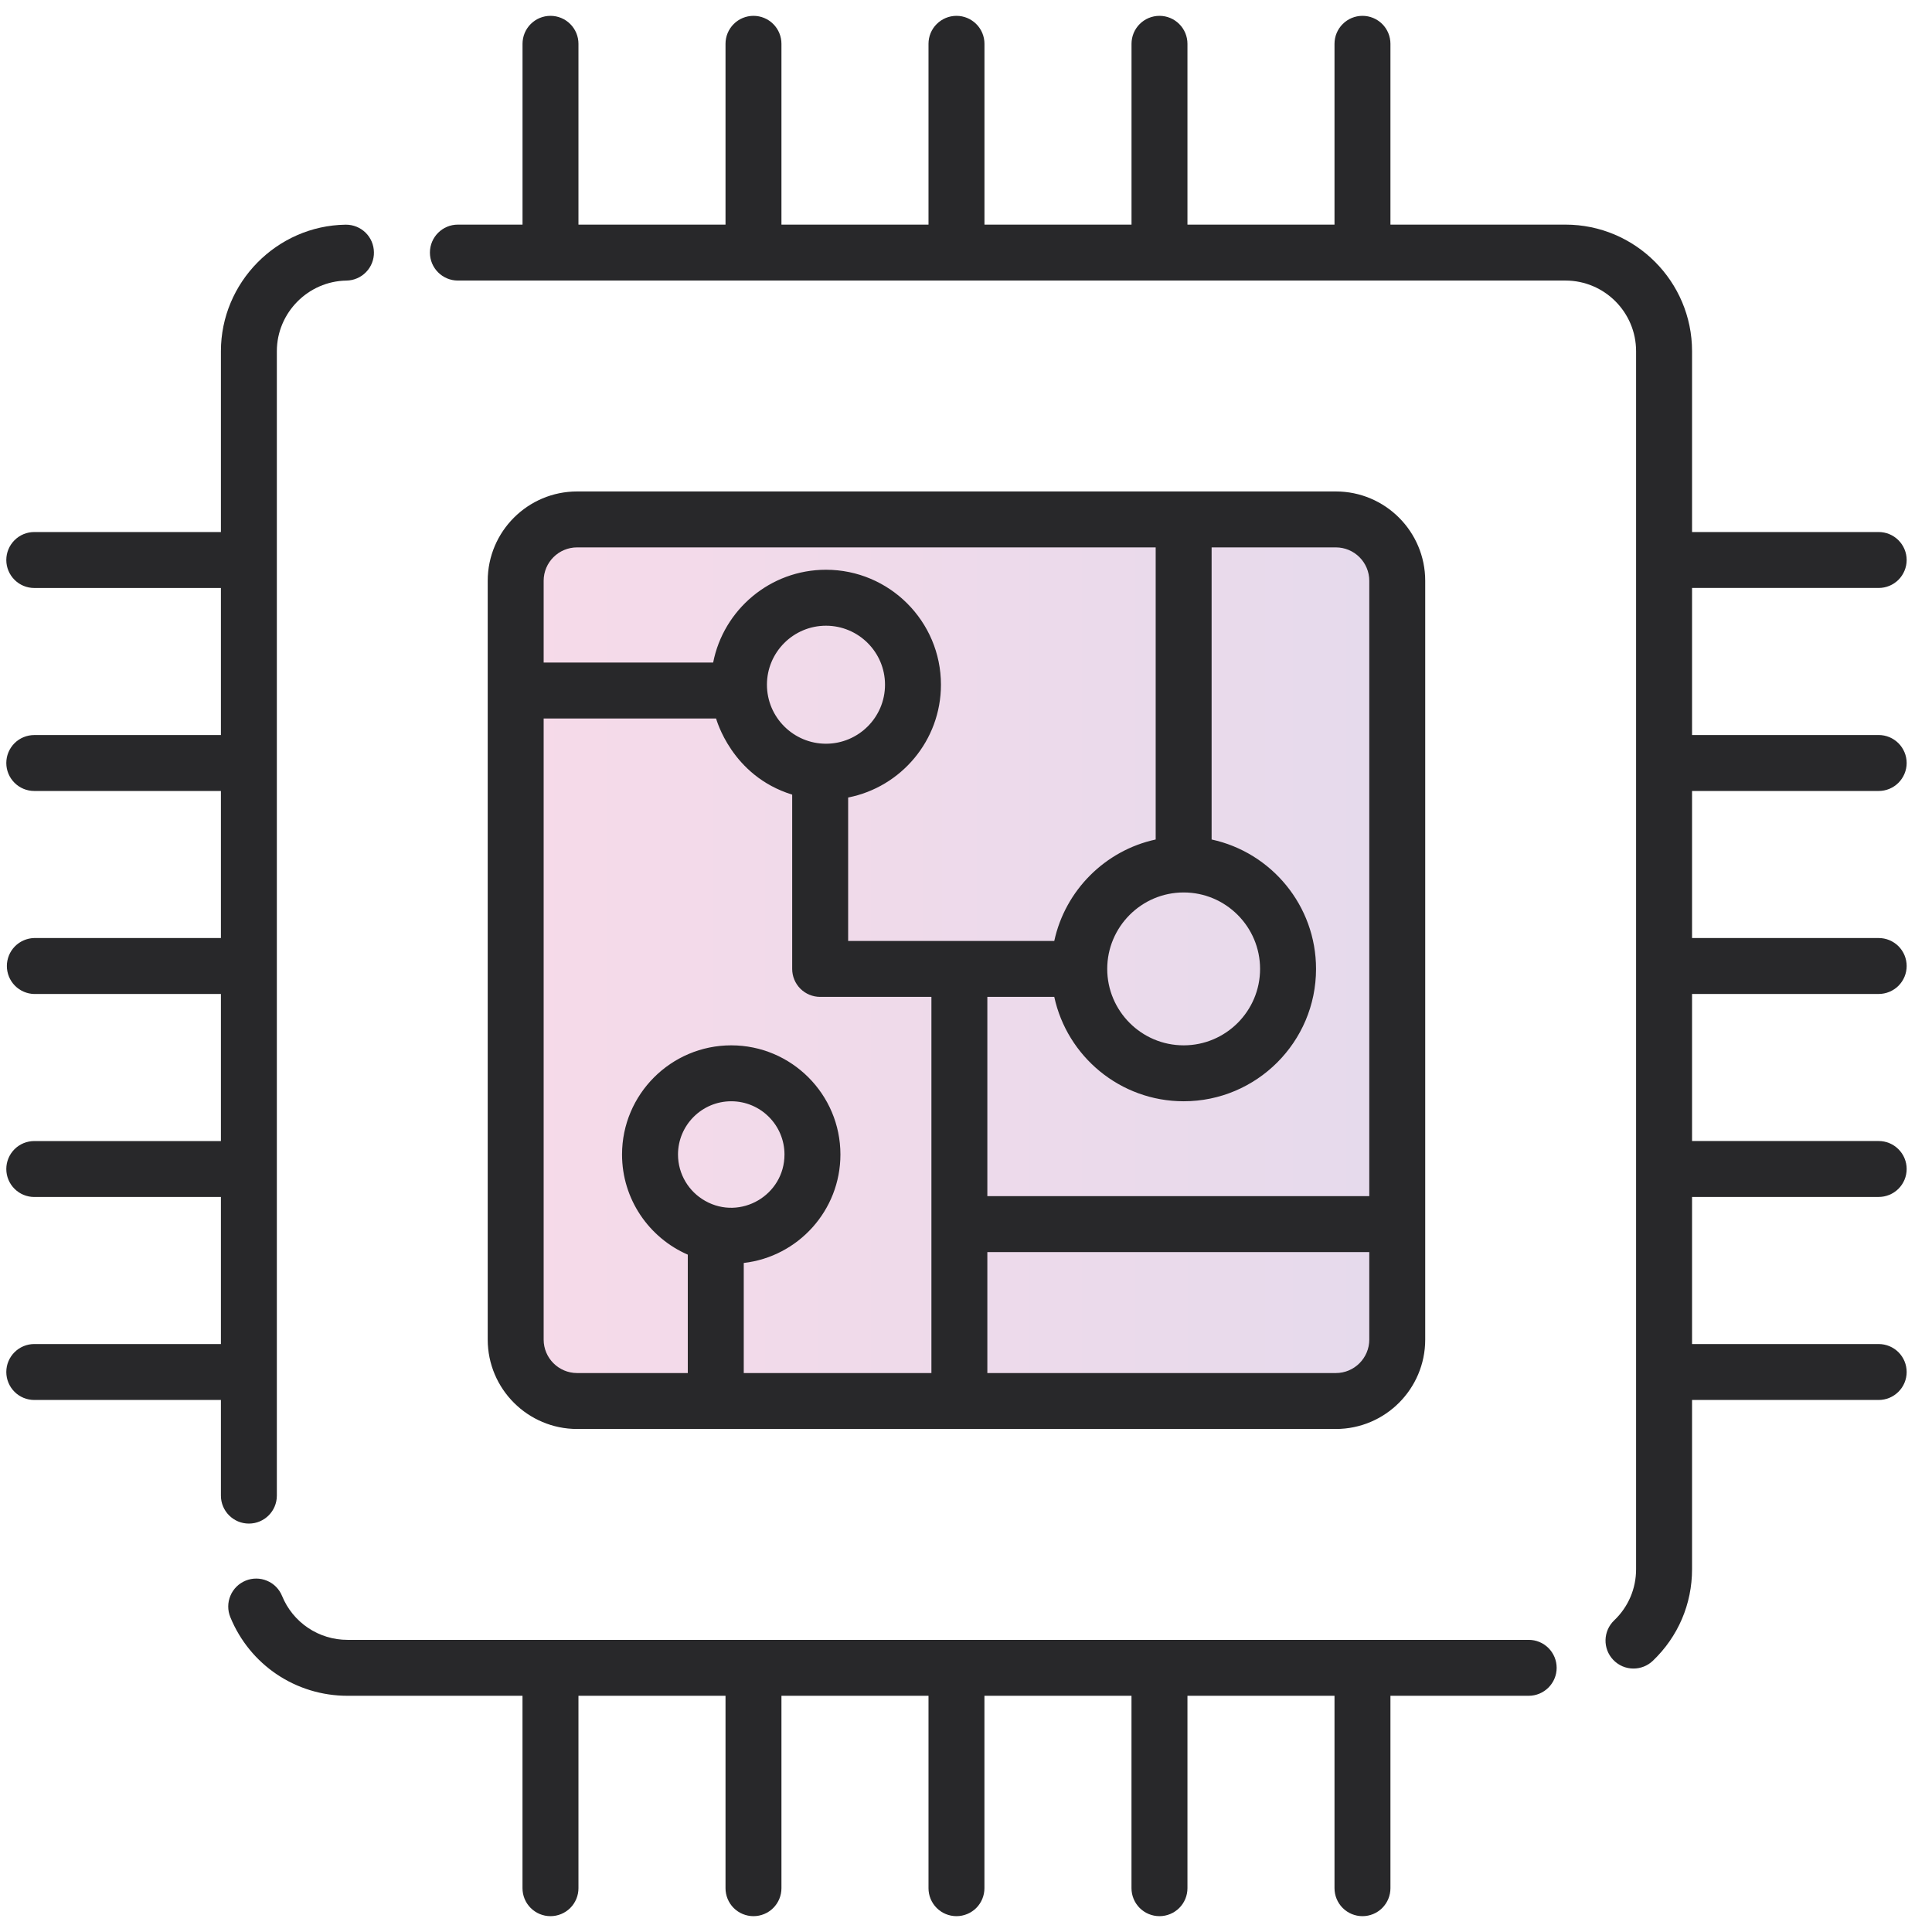
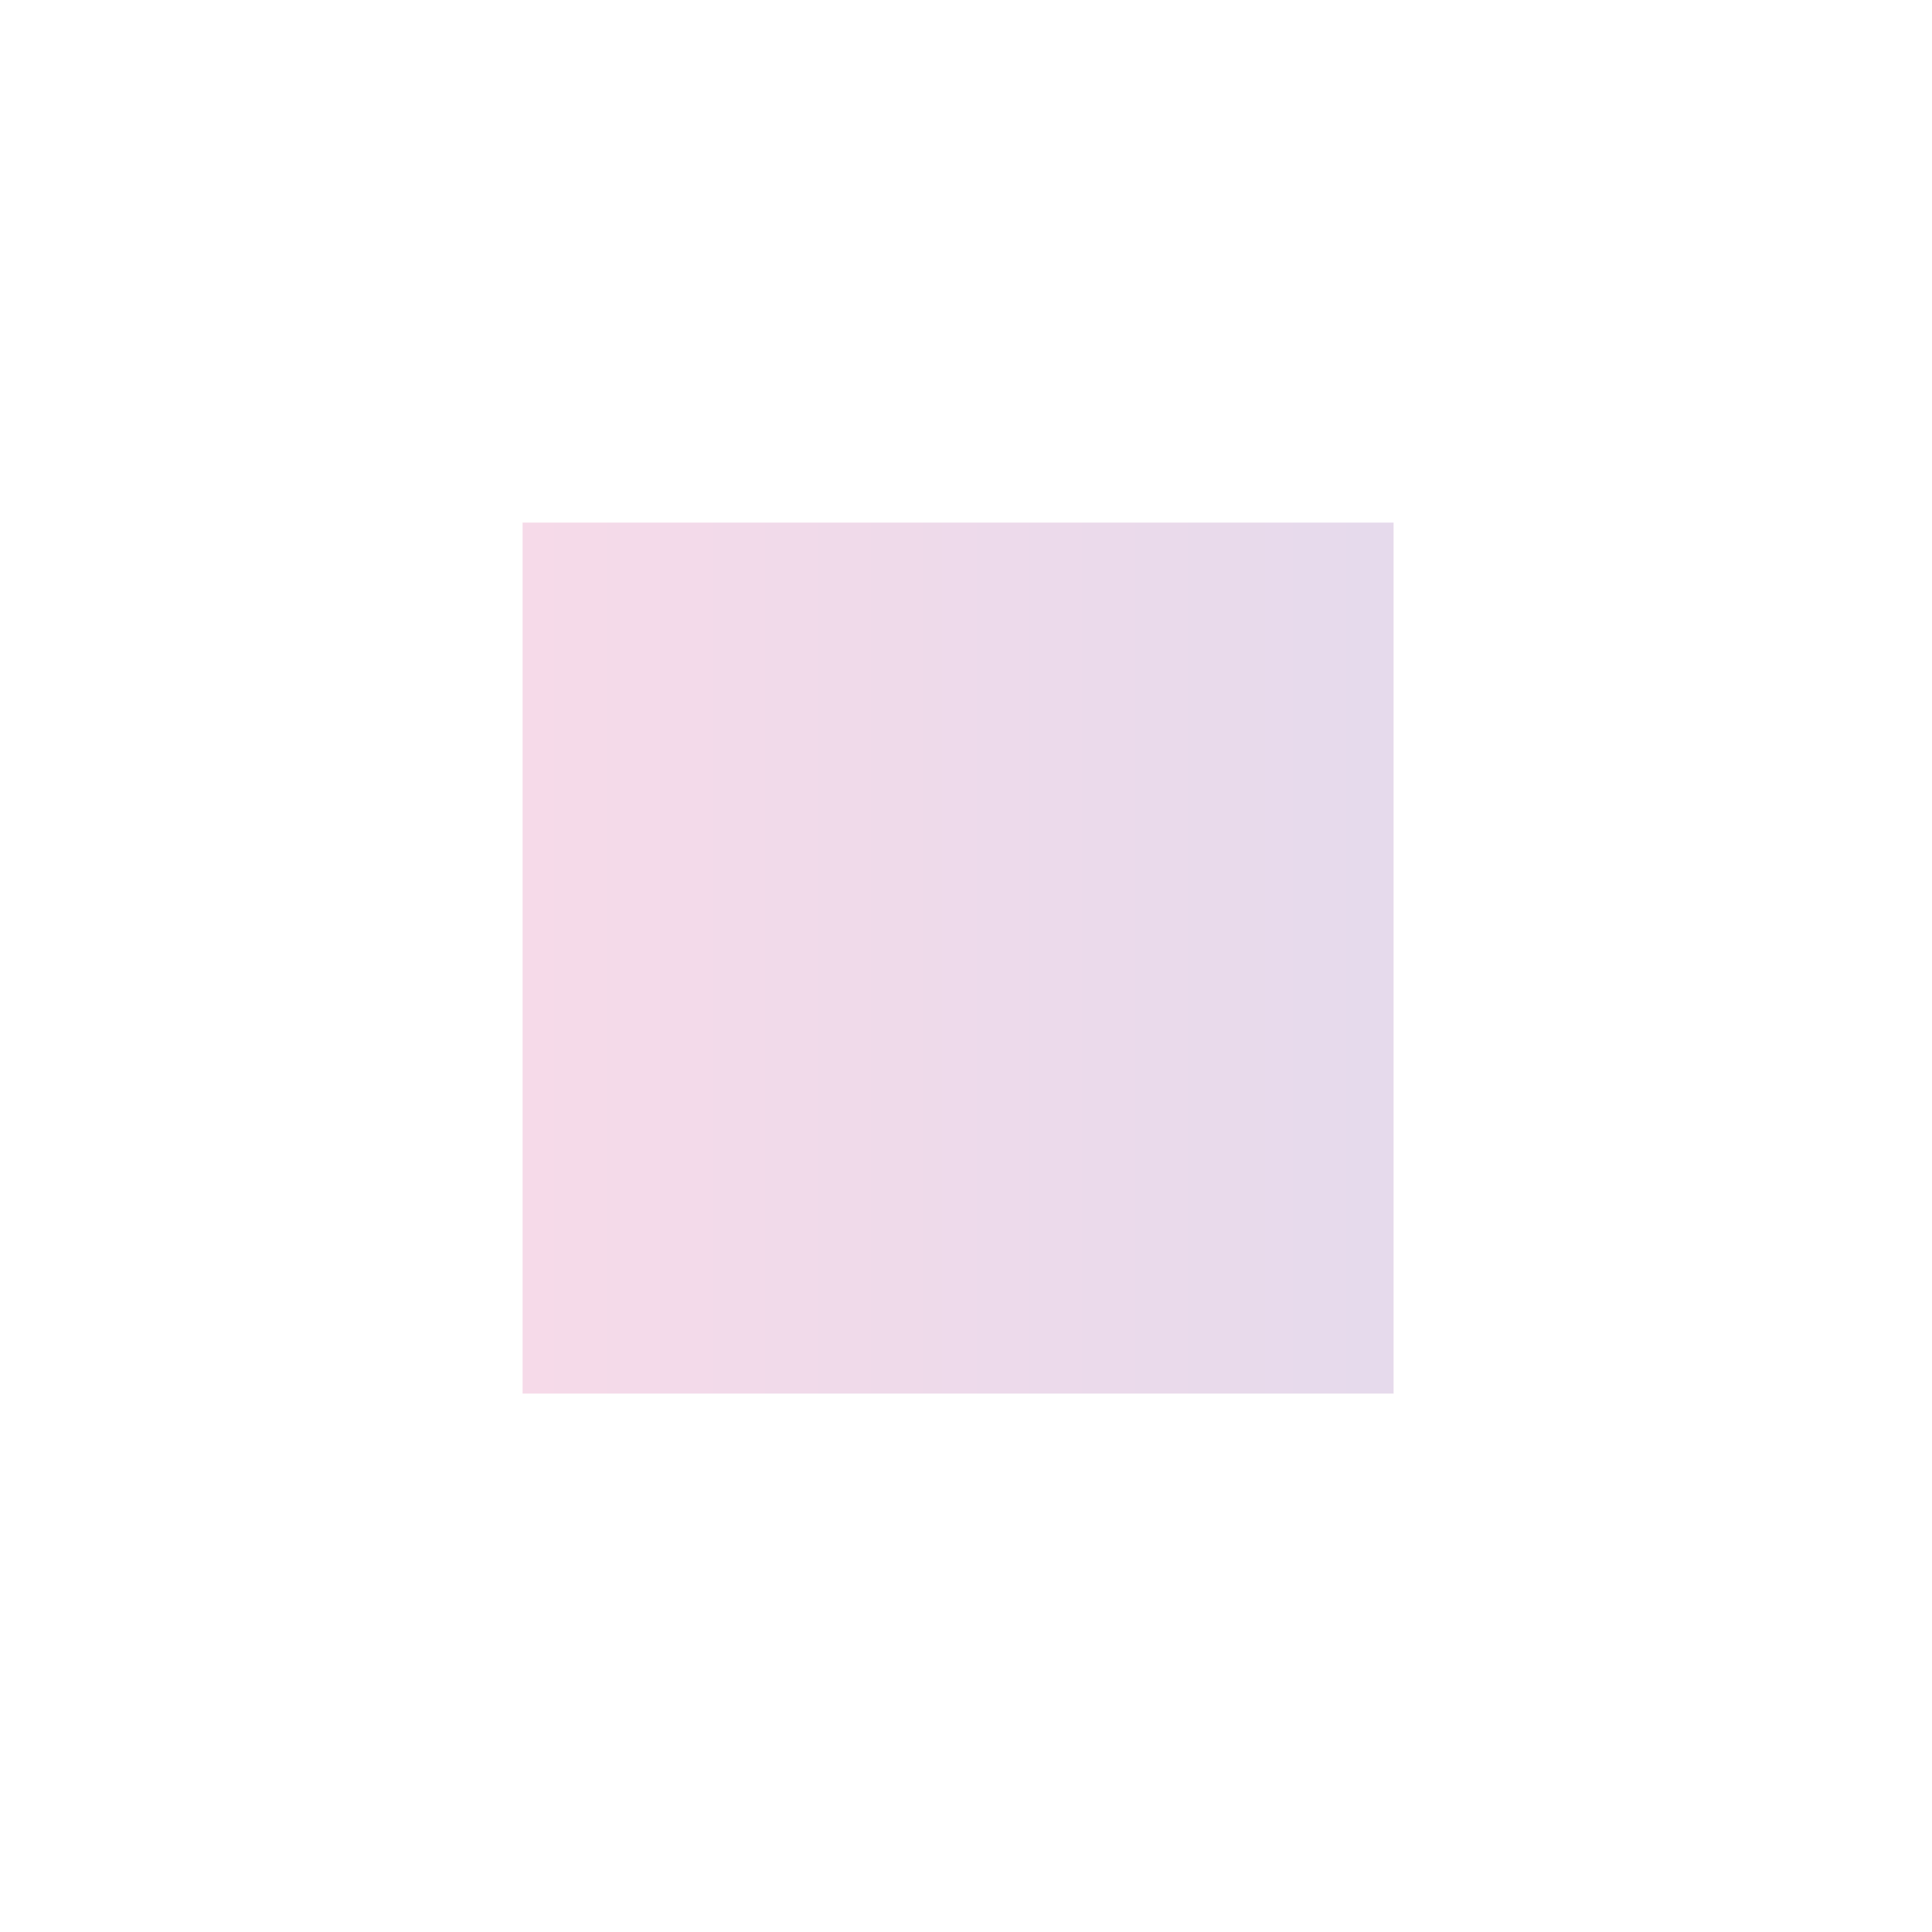
<svg xmlns="http://www.w3.org/2000/svg" width="61" height="61" viewBox="0 0 61 61" fill="none">
  <g clip-path="url(#clip0_1247_3396)">
    <path opacity="0.15" d="M44 16.5H16.5V44H44V16.5Z" fill="url(#paint0_linear_1247_3396)" />
-     <path d="M10.925 7.094H10.91C8.74 7.126 6.975 8.918 6.975 11.089V16.798H1.082C0.848 16.798 0.623 16.891 0.458 17.057C0.292 17.223 0.199 17.447 0.199 17.681C0.199 17.916 0.292 18.14 0.458 18.306C0.623 18.472 0.848 18.565 1.082 18.565H6.975V23.208H1.082C0.848 23.208 0.623 23.301 0.458 23.466C0.292 23.632 0.199 23.857 0.199 24.091C0.199 24.325 0.292 24.55 0.458 24.715C0.623 24.881 0.848 24.974 1.082 24.974H6.975V29.617H1.082C0.851 29.622 0.631 29.717 0.469 29.882C0.307 30.047 0.217 30.269 0.217 30.5C0.217 30.732 0.307 30.954 0.469 31.119C0.631 31.284 0.851 31.379 1.082 31.384H6.975V36.027H1.082C0.848 36.027 0.623 36.12 0.458 36.285C0.292 36.451 0.199 36.675 0.199 36.91C0.199 37.144 0.292 37.369 0.458 37.534C0.623 37.7 0.848 37.793 1.082 37.793H6.975V42.436H1.082C0.848 42.436 0.623 42.529 0.458 42.695C0.292 42.86 0.199 43.085 0.199 43.319C0.199 43.553 0.292 43.778 0.458 43.944C0.623 44.109 0.848 44.202 1.082 44.202H6.975V47.222C6.975 47.71 7.371 48.105 7.858 48.105C8.346 48.105 8.741 47.71 8.741 47.222V11.089C8.741 9.877 9.726 8.878 10.938 8.859C11.053 8.857 11.168 8.833 11.274 8.787C11.381 8.741 11.477 8.675 11.558 8.591C11.639 8.508 11.702 8.41 11.745 8.302C11.788 8.194 11.809 8.079 11.806 7.963C11.803 7.731 11.709 7.51 11.544 7.347C11.379 7.185 11.156 7.094 10.925 7.094ZM48.266 51.776H10.972C10.528 51.777 10.095 51.645 9.727 51.398C9.359 51.151 9.073 50.8 8.906 50.39C8.862 50.282 8.798 50.185 8.716 50.102C8.635 50.02 8.538 49.954 8.431 49.91C8.324 49.865 8.209 49.841 8.093 49.841C7.977 49.84 7.862 49.863 7.755 49.907C7.647 49.951 7.55 50.015 7.467 50.097C7.385 50.179 7.319 50.276 7.275 50.383C7.23 50.49 7.206 50.604 7.206 50.72C7.205 50.836 7.228 50.951 7.272 51.059C7.889 52.567 9.341 53.542 10.972 53.542H16.497V59.617C16.497 59.851 16.59 60.076 16.756 60.242C16.922 60.407 17.146 60.5 17.38 60.5C17.615 60.5 17.839 60.407 18.005 60.242C18.171 60.076 18.264 59.851 18.264 59.617V53.542H22.907V59.617C22.907 59.851 23 60.076 23.165 60.242C23.331 60.407 23.556 60.5 23.79 60.5C24.024 60.5 24.249 60.407 24.414 60.242C24.58 60.076 24.673 59.851 24.673 59.617V53.542H29.316V59.617C29.316 59.851 29.409 60.076 29.575 60.242C29.74 60.407 29.965 60.5 30.199 60.5C30.433 60.5 30.658 60.407 30.824 60.242C30.989 60.076 31.082 59.851 31.082 59.617V53.542H35.725V59.617C35.725 59.851 35.819 60.076 35.984 60.242C36.15 60.407 36.374 60.5 36.609 60.5C36.843 60.5 37.067 60.407 37.233 60.242C37.399 60.076 37.492 59.851 37.492 59.617V53.542H42.135V59.617C42.135 59.851 42.228 60.076 42.394 60.242C42.559 60.407 42.784 60.5 43.018 60.5C43.252 60.5 43.477 60.407 43.642 60.242C43.808 60.076 43.901 59.851 43.901 59.617V53.542H48.266C48.5 53.542 48.724 53.449 48.89 53.283C49.056 53.117 49.149 52.893 49.149 52.659C49.149 52.543 49.126 52.428 49.082 52.321C49.037 52.214 48.972 52.116 48.89 52.034C48.808 51.952 48.711 51.887 48.604 51.843C48.497 51.798 48.382 51.776 48.266 51.776ZM42.177 15.517H18.222C16.665 15.517 15.399 16.782 15.399 18.339V42.296C15.399 43.852 16.665 45.118 18.222 45.118H42.177C43.734 45.118 44.999 43.852 44.999 42.296V18.339C44.999 16.782 43.734 15.517 42.177 15.517ZM17.165 18.339C17.165 17.756 17.639 17.283 18.221 17.283H36.489V26.506C34.893 26.851 33.632 28.113 33.287 29.709H26.779V25.18C28.447 24.854 29.709 23.381 29.709 21.618C29.709 19.618 28.081 17.989 26.079 17.989C24.316 17.989 22.843 19.252 22.517 20.919H17.165V18.339ZM37.373 28.178C38.703 28.178 39.785 29.262 39.785 30.592C39.785 31.923 38.703 33.005 37.373 33.005C36.032 33.005 34.959 31.912 34.959 30.592C34.959 29.27 36.035 28.178 37.373 28.178ZM26.079 23.482C25.058 23.482 24.215 22.652 24.215 21.618C24.215 20.592 25.051 19.756 26.079 19.756C27.107 19.756 27.943 20.592 27.943 21.618C27.943 22.655 27.099 23.482 26.079 23.482ZM22.265 37.916C21.753 37.629 21.407 37.079 21.407 36.452C21.407 35.525 22.162 34.771 23.088 34.771C24.015 34.771 24.769 35.525 24.769 36.452C24.768 37.736 23.38 38.546 22.265 37.916ZM29.408 43.352H23.483V39.876C25.198 39.68 26.535 38.219 26.535 36.452C26.535 34.551 24.989 33.005 23.088 33.005C21.187 33.005 19.64 34.551 19.64 36.452C19.64 37.865 20.495 39.083 21.716 39.614V43.352H18.222C17.639 43.352 17.165 42.877 17.165 42.296V22.685H22.609C22.616 22.697 23.091 24.498 25.012 25.089V30.592C25.012 30.826 25.105 31.051 25.271 31.217C25.437 31.382 25.661 31.475 25.895 31.475H29.408V43.352ZM43.233 42.296C43.233 42.877 42.76 43.352 42.177 43.352H31.174V39.533H43.233V42.296ZM43.233 37.766H31.174V31.475H33.287C33.693 33.357 35.371 34.771 37.373 34.771C39.677 34.771 41.552 32.897 41.552 30.592C41.552 28.59 40.137 26.913 38.256 26.506H38.255V17.283H42.177C42.76 17.283 43.233 17.756 43.233 18.339V37.766H43.233Z" fill="#28282A" />
-     <path d="M59.316 24.974C59.551 24.974 59.775 24.881 59.941 24.715C60.106 24.549 60.2 24.325 60.2 24.091C60.2 23.856 60.106 23.632 59.941 23.466C59.775 23.301 59.551 23.207 59.316 23.207H53.424V18.564H59.316C59.551 18.564 59.775 18.471 59.941 18.306C60.106 18.14 60.2 17.915 60.2 17.681C60.2 17.447 60.106 17.222 59.941 17.057C59.775 16.891 59.551 16.798 59.316 16.798H53.424V11.089C53.424 8.886 51.631 7.092 49.427 7.092H43.901V1.383C43.901 1.149 43.808 0.924 43.643 0.759C43.477 0.593 43.252 0.5 43.018 0.5C42.784 0.5 42.559 0.593 42.394 0.759C42.228 0.924 42.135 1.149 42.135 1.383V7.092H37.492V1.383C37.492 1.149 37.399 0.924 37.233 0.759C37.068 0.593 36.843 0.5 36.609 0.5C36.375 0.5 36.15 0.593 35.984 0.759C35.819 0.924 35.726 1.149 35.726 1.383V7.092H31.083V1.383C31.083 1.149 30.99 0.924 30.824 0.759C30.658 0.593 30.434 0.5 30.2 0.5C29.965 0.5 29.741 0.593 29.575 0.759C29.409 0.924 29.316 1.149 29.316 1.383V7.092H24.673V1.383C24.673 1.149 24.58 0.924 24.415 0.759C24.249 0.593 24.024 0.5 23.79 0.5C23.556 0.5 23.331 0.593 23.166 0.759C23 0.924 22.907 1.149 22.907 1.383V7.092H18.264V1.383C18.264 1.149 18.171 0.924 18.005 0.759C17.84 0.593 17.615 0.5 17.381 0.5C17.146 0.5 16.922 0.593 16.756 0.759C16.591 0.924 16.498 1.149 16.498 1.383V7.092H14.457C13.969 7.092 13.574 7.488 13.574 7.975C13.574 8.463 13.969 8.858 14.457 8.858H49.427C50.658 8.858 51.657 9.859 51.657 11.089V49.545C51.657 50.161 51.412 50.734 50.966 51.16C50.613 51.496 50.599 52.056 50.936 52.408C51.018 52.494 51.117 52.563 51.227 52.611C51.337 52.658 51.455 52.682 51.575 52.682C51.802 52.682 52.02 52.595 52.185 52.438C52.983 51.676 53.424 50.648 53.424 49.545V44.202H59.316C59.551 44.202 59.775 44.109 59.941 43.943C60.107 43.778 60.2 43.553 60.2 43.319C60.2 43.085 60.107 42.86 59.941 42.694C59.775 42.529 59.551 42.436 59.316 42.436H53.424V37.792H59.316C59.551 37.792 59.775 37.699 59.941 37.534C60.107 37.368 60.2 37.144 60.2 36.909C60.2 36.675 60.107 36.45 59.941 36.285C59.775 36.119 59.551 36.026 59.316 36.026H53.424V31.383H59.316C59.551 31.383 59.775 31.29 59.941 31.125C60.107 30.959 60.2 30.734 60.2 30.5C60.2 30.266 60.107 30.041 59.941 29.875C59.775 29.71 59.551 29.617 59.316 29.617H53.424V24.974H59.316Z" fill="#28282A" />
  </g>
  <defs>
    <linearGradient id="paint0_linear_1247_3396" x1="44" y1="30.25" x2="16.5" y2="30.25" gradientUnits="userSpaceOnUse">
      <stop stop-color="#54047E" />
      <stop offset="1" stop-color="#C2096C" />
    </linearGradient>
    <clipPath id="clip0_1247_3396">
      <rect width="60" height="60" fill="white" transform="translate(0.199 0.5)" />
    </clipPath>
  </defs>
</svg>